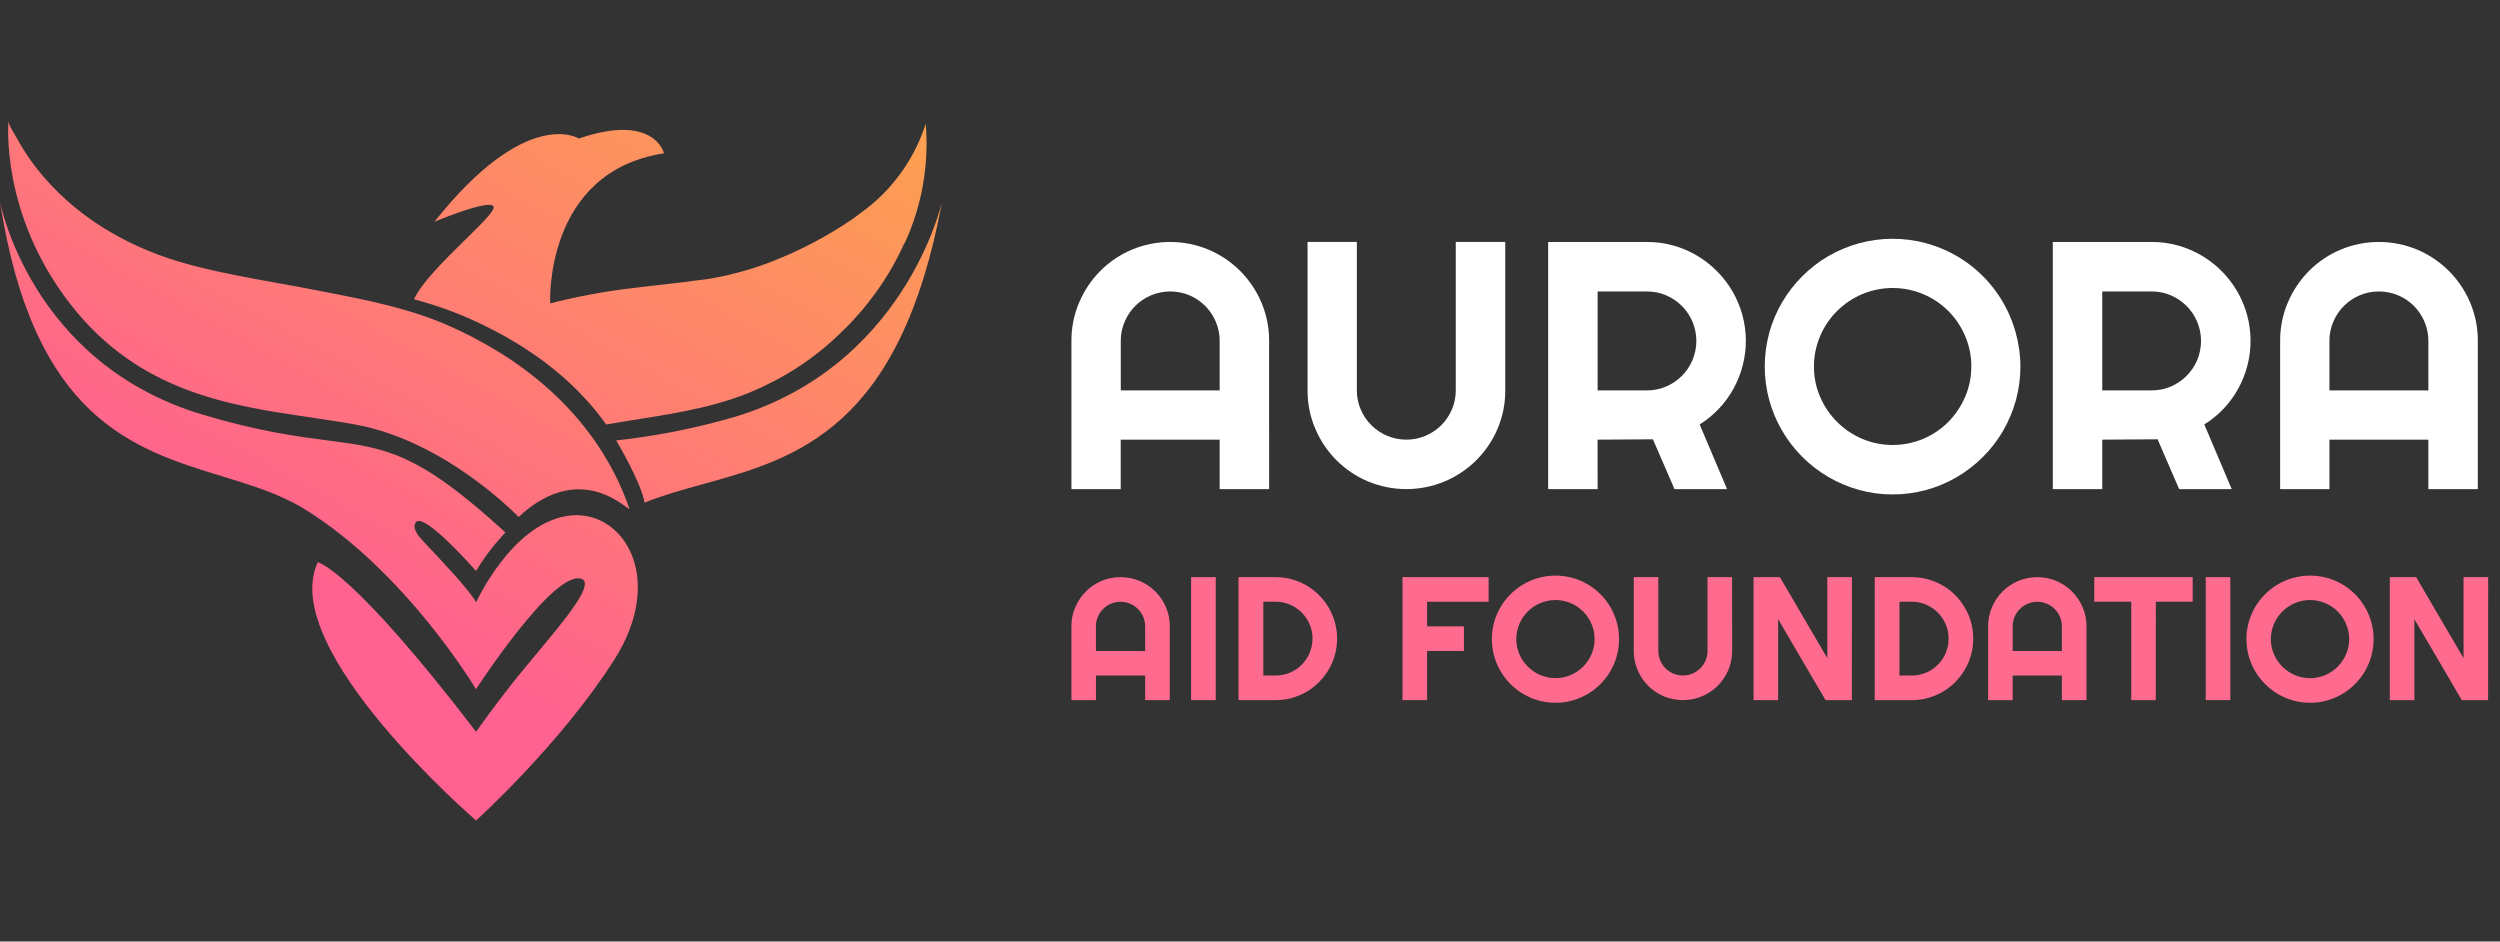
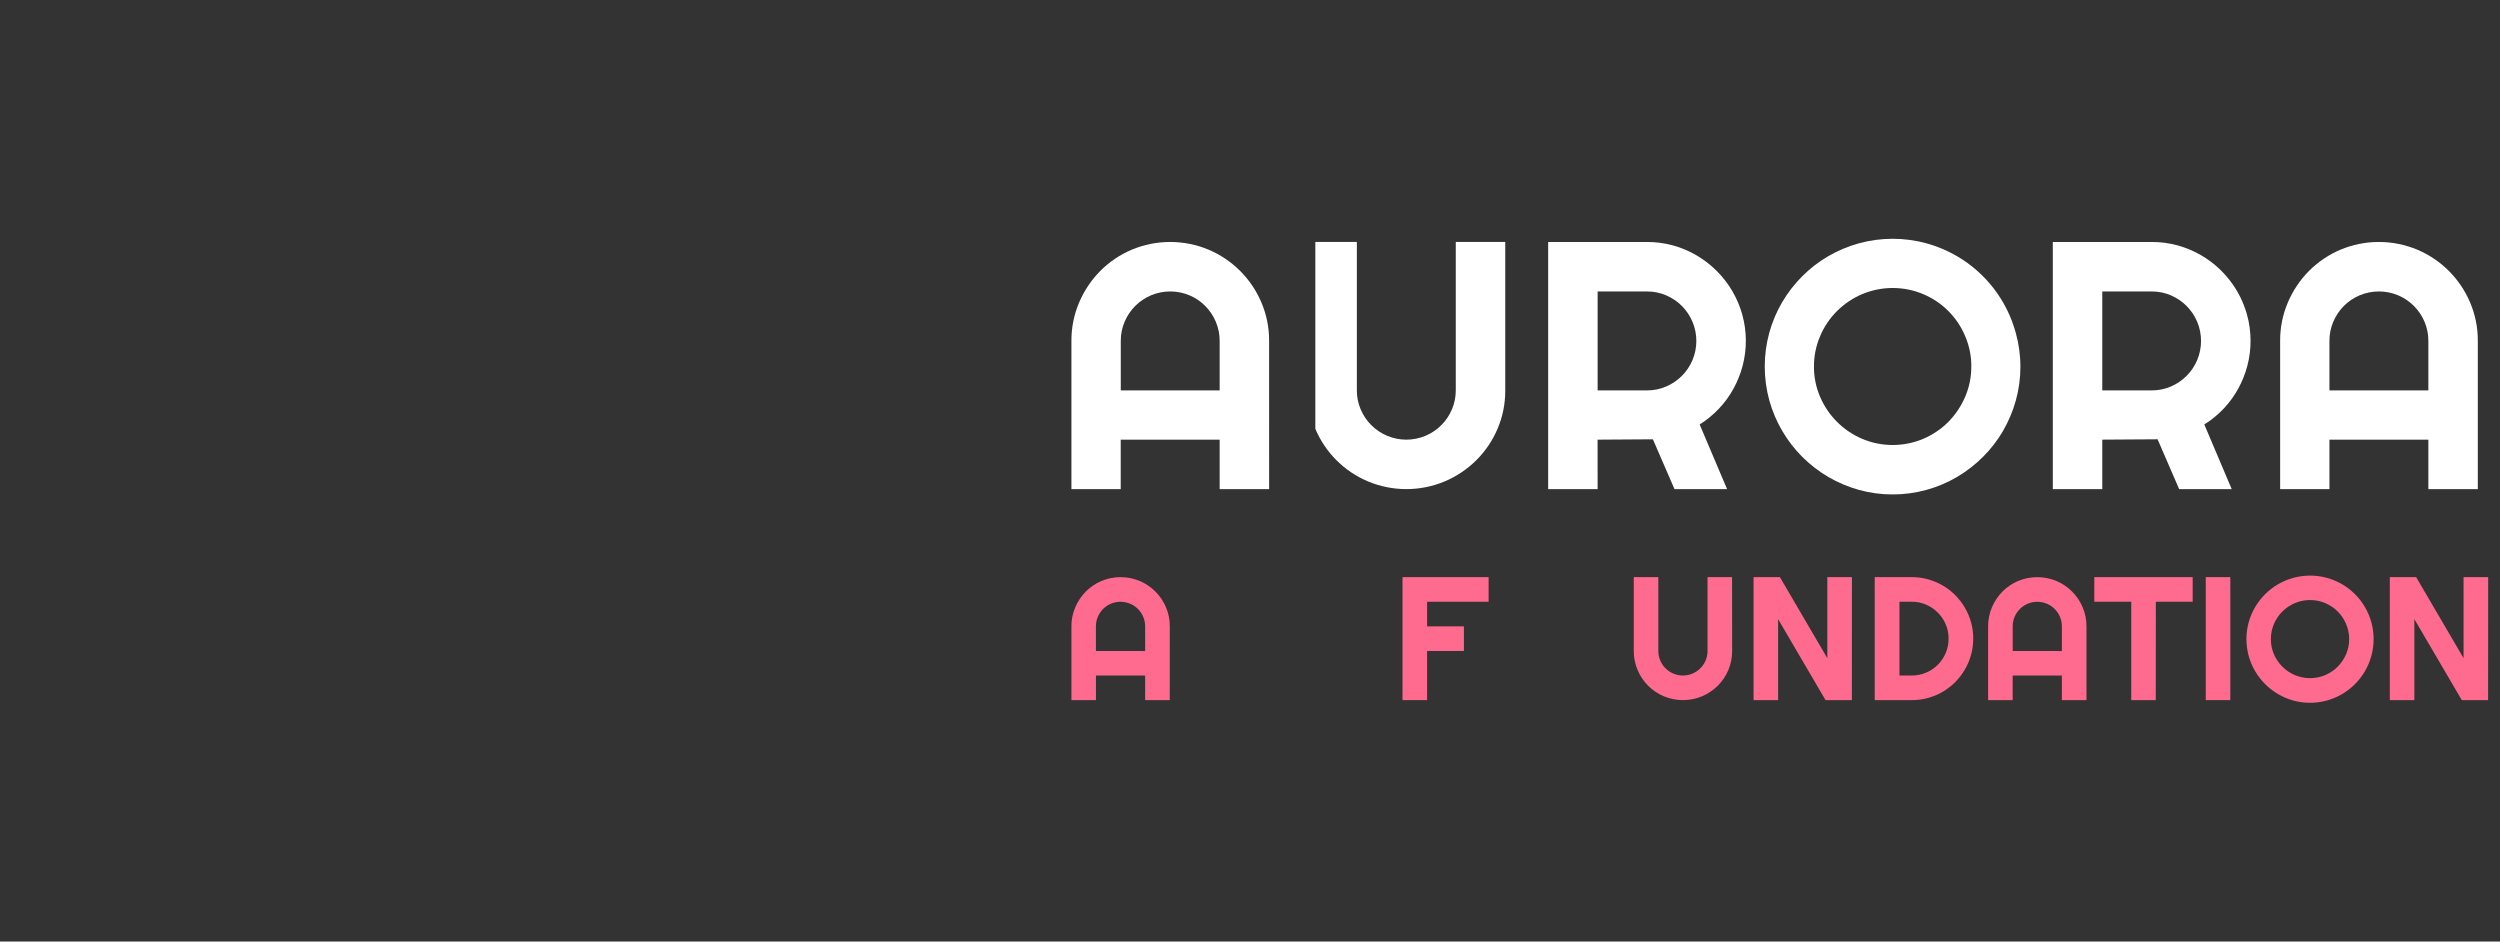
<svg xmlns="http://www.w3.org/2000/svg" width="154" height="58" viewBox="0 0 154 58" fill="none">
  <rect x="0" y="0" width="154" height="58" fill="#333333" stroke="none" />
  <g clip-path="url(#clip0_197_1857)">
    <g clip-path="url(#clip1_197_1857)">
-       <path fill-rule="evenodd" clip-rule="evenodd" d="M0.527 7.422C0.527 7.421 0.528 7.42 0.528 7.419C0.528 7.419 0.528 7.419 0.528 7.419C0.528 7.42 0.527 7.421 0.527 7.422ZM0.527 7.422C0.513 7.575 0.016 13.191 4.348 18.751C8.56 24.162 14.155 24.983 19.151 25.716C20.097 25.855 21.021 25.991 21.91 26.154C27.498 27.178 31.946 31.847 31.946 31.847C35.22 28.791 37.806 30.669 38.551 31.21C38.715 31.329 38.79 31.383 38.762 31.305C37.093 26.518 33.468 22.997 29.036 20.729C28.669 20.541 28.298 20.362 27.926 20.19C25.373 19.02 22.691 18.5 19.938 17.966C19.816 17.942 19.694 17.918 19.572 17.895C18.778 17.738 17.973 17.593 17.164 17.448C15.311 17.114 13.44 16.777 11.643 16.293C8.246 15.386 5.056 13.627 2.74 10.952C2.071 10.187 1.49 9.35 1.006 8.457C0.979 8.405 0.937 8.336 0.889 8.258C0.731 7.998 0.509 7.633 0.527 7.422ZM55.706 14.982L55.716 15.006C56.787 12.703 57.237 10.16 57.022 7.63L56.946 7.859C56.219 9.967 54.856 11.799 53.044 13.102L52.513 13.494C50.982 14.54 49.337 15.409 47.61 16.085C47.465 16.153 47.233 16.233 47.072 16.287L47.056 16.293C46.529 16.486 45.991 16.652 45.446 16.79C45.026 16.91 44.603 17.004 44.179 17.084C44.07 17.098 43.959 17.12 43.848 17.142C43.714 17.168 43.581 17.194 43.45 17.207C42.523 17.335 41.546 17.447 40.575 17.558L40.575 17.558C39.925 17.632 39.277 17.706 38.648 17.785C37.045 17.988 35.456 18.29 33.89 18.688C33.89 18.688 33.49 10.584 40.902 9.444C40.902 9.444 40.333 6.939 35.657 8.533C35.657 8.533 32.464 6.484 26.761 13.659C26.761 13.659 30.295 12.178 30.409 12.746C30.459 13 29.643 13.802 28.654 14.773C27.432 15.973 25.946 17.433 25.505 18.439C27.049 18.841 28.546 19.405 29.971 20.122C32.374 21.308 35.263 23.212 37.342 26.15C37.971 26.039 38.603 25.939 39.236 25.838C41.884 25.417 44.545 24.994 47.002 23.813C48.758 22.995 50.363 21.888 51.752 20.539L52.34 19.961L52.892 19.348L53.164 19.04L53.419 18.717C54.339 17.575 55.107 16.32 55.706 14.982ZM43.31 29.822C42.06 30.168 40.844 30.504 39.709 30.958H39.705C39.492 29.695 37.956 27.131 37.956 27.131C40.24 26.882 42.501 26.449 44.715 25.836C55.751 22.84 58.036 12.399 58.036 12.399C55.44 26.464 49.023 28.24 43.31 29.822ZM34.898 31.786C31.483 32.356 29.326 37.106 29.326 37.106C28.973 36.401 27.043 34.364 26.188 33.469C25.852 33.114 25.321 32.548 25.625 32.166C26.131 31.526 29.324 35.169 29.324 35.169C29.778 34.41 30.308 33.7 30.905 33.048L31.134 32.799C25.731 27.85 23.787 27.598 20.17 27.129C18.29 26.885 15.959 26.583 12.457 25.533C1.865 22.358 0 12.423 0 12.423C2.066 25.791 8.216 27.669 13.69 29.341L13.69 29.341C15.491 29.891 17.218 30.419 18.703 31.326C24.98 35.165 29.322 42.454 29.322 42.454C29.322 42.454 34.1 35.084 35.81 35.654C36.668 35.94 34.849 38.12 32.968 40.374L32.967 40.375C32.759 40.624 32.55 40.874 32.344 41.123C30.699 43.108 29.326 45.077 29.326 45.077C21.628 35.02 19.576 34.634 19.576 34.634C17.064 39.986 29.326 50.543 29.326 50.543C29.326 50.543 34.471 45.911 37.822 40.67C41.11 35.525 38.319 31.216 34.898 31.786Z" fill="url(#paint0_linear_197_1857)" />
-     </g>
+       </g>
    <path d="M78.178 30.13H75.131V27.083H69.036V30.13H66V21C65.995 20.184 66.157 19.376 66.478 18.626C66.785 17.904 67.226 17.246 67.778 16.689C68.332 16.133 68.988 15.69 69.71 15.383C70.461 15.068 71.268 14.905 72.083 14.905C72.897 14.905 73.704 15.068 74.456 15.383C75.917 16.002 77.08 17.165 77.699 18.626C78.02 19.376 78.182 20.184 78.177 21L78.178 30.13ZM75.131 24.048V21C75.133 20.593 75.052 20.19 74.892 19.816C74.584 19.084 74.002 18.5 73.271 18.191C72.896 18.034 72.493 17.953 72.087 17.953C71.68 17.953 71.278 18.034 70.903 18.191C70.17 18.5 69.588 19.083 69.279 19.816C69.119 20.19 69.037 20.593 69.04 21V24.048H75.131Z" fill="white" />
-     <path d="M92.723 24.048C92.729 24.863 92.567 25.67 92.247 26.419C91.94 27.141 91.496 27.797 90.941 28.35C90.383 28.902 89.726 29.344 89.004 29.651C88.252 29.966 87.446 30.129 86.631 30.129C85.816 30.129 85.009 29.966 84.258 29.651C82.8 29.035 81.64 27.875 81.025 26.417C80.704 25.669 80.541 24.862 80.546 24.048V14.905H83.582V24.048C83.58 24.452 83.661 24.852 83.821 25.223C84.131 25.955 84.714 26.536 85.446 26.844C85.821 27.002 86.223 27.083 86.63 27.083C87.037 27.083 87.439 27.002 87.814 26.844C88.545 26.536 89.128 25.954 89.437 25.223C89.597 24.852 89.678 24.452 89.676 24.048V14.905H92.723V24.048Z" fill="white" />
+     <path d="M92.723 24.048C92.729 24.863 92.567 25.67 92.247 26.419C91.94 27.141 91.496 27.797 90.941 28.35C90.383 28.902 89.726 29.344 89.004 29.651C88.252 29.966 87.446 30.129 86.631 30.129C85.816 30.129 85.009 29.966 84.258 29.651C82.8 29.035 81.64 27.875 81.025 26.417V14.905H83.582V24.048C83.58 24.452 83.661 24.852 83.821 25.223C84.131 25.955 84.714 26.536 85.446 26.844C85.821 27.002 86.223 27.083 86.63 27.083C87.037 27.083 87.439 27.002 87.814 26.844C88.545 26.536 89.128 25.954 89.437 25.223C89.597 24.852 89.678 24.452 89.676 24.048V14.905H92.723V24.048Z" fill="white" />
    <path d="M98.414 30.13H95.367V14.906H101.461C102.006 14.904 102.549 14.977 103.075 15.123C103.582 15.264 104.07 15.471 104.524 15.739C104.973 16.004 105.387 16.325 105.755 16.694C106.502 17.441 107.044 18.368 107.327 19.386C107.609 20.413 107.617 21.497 107.348 22.528C107.218 23.02 107.029 23.494 106.785 23.94C106.54 24.387 106.239 24.801 105.888 25.172C105.535 25.546 105.135 25.874 104.699 26.147L106.387 30.129H103.149L101.819 27.061L98.411 27.083L98.414 30.13ZM98.414 17.955V24.048H101.461C101.865 24.05 102.265 23.969 102.636 23.809C103.367 23.498 103.947 22.916 104.256 22.185C104.414 21.81 104.495 21.407 104.495 21.001C104.495 20.595 104.414 20.192 104.256 19.818C103.947 19.086 103.367 18.504 102.636 18.193C102.265 18.033 101.865 17.952 101.461 17.954L98.414 17.955Z" fill="white" />
    <path d="M124.457 22.582C124.459 23.287 124.364 23.988 124.176 24.667C123.993 25.325 123.727 25.956 123.385 26.547C123.045 27.13 122.631 27.666 122.153 28.142C121.675 28.62 121.139 29.035 120.557 29.379C119.354 30.087 117.983 30.459 116.587 30.457C115.882 30.459 115.179 30.364 114.5 30.175C113.185 29.808 111.987 29.109 111.021 28.143C110.056 27.178 109.356 25.98 108.99 24.665C108.615 23.298 108.615 21.855 108.99 20.488C109.172 19.829 109.439 19.197 109.786 18.608C110.13 18.026 110.545 17.491 111.023 17.013C111.499 16.535 112.036 16.121 112.618 15.781C113.209 15.439 113.84 15.174 114.498 14.99C115.865 14.615 117.308 14.615 118.676 14.99C119.333 15.172 119.965 15.438 120.555 15.781C122.326 16.817 123.622 18.505 124.166 20.483C124.358 21.166 124.456 21.872 124.457 22.582ZM121.434 22.582C121.438 21.934 121.307 21.292 121.051 20.697C120.562 19.535 119.638 18.611 118.477 18.122C117.88 17.87 117.238 17.74 116.59 17.74C115.941 17.74 115.3 17.87 114.702 18.122C114.129 18.367 113.607 18.718 113.163 19.157C112.72 19.598 112.367 20.121 112.123 20.697C111.867 21.292 111.737 21.934 111.74 22.582C111.736 23.226 111.866 23.864 112.123 24.455C112.62 25.612 113.544 26.534 114.702 27.029C115.3 27.282 115.941 27.412 116.59 27.412C117.238 27.412 117.88 27.282 118.477 27.029C119.052 26.785 119.575 26.432 120.017 25.989C120.453 25.547 120.803 25.026 121.048 24.455C121.305 23.864 121.436 23.226 121.432 22.582H121.434Z" fill="white" />
    <path d="M129.5 30.13H126.453V14.906H132.551C133.097 14.903 133.64 14.977 134.165 15.123C134.673 15.264 135.16 15.471 135.614 15.739C136.986 16.545 137.991 17.853 138.417 19.386C138.7 20.413 138.707 21.497 138.438 22.528C138.309 23.02 138.12 23.494 137.876 23.94C137.63 24.387 137.329 24.801 136.979 25.172C136.624 25.546 136.223 25.874 135.786 26.147L137.473 30.129H134.235L132.908 27.06L129.5 27.082V30.13ZM129.5 17.955V24.048H132.551C132.955 24.05 133.356 23.969 133.727 23.809C134.087 23.655 134.415 23.433 134.692 23.156C134.971 22.877 135.192 22.547 135.346 22.185C135.503 21.81 135.584 21.407 135.584 21.001C135.584 20.595 135.503 20.192 135.346 19.818C135.192 19.455 134.971 19.125 134.692 18.846C134.415 18.569 134.087 18.347 133.727 18.193C133.356 18.033 132.955 17.952 132.551 17.954L129.5 17.955Z" fill="white" />
    <path d="M152.634 30.13H149.587V27.083H143.493V30.13H140.457V21C140.451 20.184 140.614 19.376 140.934 18.626C141.241 17.904 141.683 17.246 142.235 16.689C142.788 16.133 143.444 15.69 144.166 15.383C144.918 15.068 145.724 14.905 146.539 14.905C147.354 14.905 148.161 15.068 148.912 15.383C150.373 16.002 151.537 17.165 152.156 18.626C152.476 19.376 152.639 20.184 152.633 21L152.634 30.13ZM149.587 24.048V21C149.589 20.593 149.508 20.19 149.349 19.816C149.04 19.083 148.457 18.5 147.724 18.191C147.349 18.034 146.946 17.953 146.54 17.953C146.133 17.953 145.731 18.034 145.356 18.191C144.623 18.499 144.04 19.083 143.732 19.816C143.572 20.19 143.49 20.593 143.493 21V24.048H149.587Z" fill="white" />
    <path d="M72.057 43.127H70.541V41.612H67.511V43.128H66V38.584C65.997 38.178 66.078 37.776 66.238 37.403C66.391 37.044 66.61 36.717 66.885 36.439C67.161 36.163 67.487 35.942 67.847 35.789C68.221 35.633 68.622 35.552 69.028 35.552C69.433 35.552 69.835 35.633 70.208 35.789C70.935 36.098 71.514 36.676 71.822 37.403C71.982 37.776 72.063 38.178 72.06 38.584L72.057 43.127ZM70.541 40.104V38.584C70.542 38.382 70.501 38.182 70.422 37.996C70.269 37.63 69.977 37.339 69.611 37.187C69.424 37.109 69.225 37.069 69.023 37.069C68.821 37.069 68.621 37.109 68.435 37.187C68.07 37.34 67.78 37.63 67.627 37.995C67.547 38.181 67.507 38.381 67.508 38.583V40.1L70.541 40.104Z" fill="#FF6B8F" />
-     <path d="M74.889 43.127H73.372V35.552H74.889V43.127Z" fill="#FF6B8F" />
-     <path d="M82.364 39.34C82.366 40.011 82.188 40.671 81.846 41.249C81.681 41.528 81.483 41.785 81.254 42.016C80.904 42.369 80.487 42.65 80.027 42.84C79.567 43.031 79.074 43.129 78.576 43.127H76.294V35.552H78.576C78.916 35.551 79.255 35.596 79.583 35.687C80.216 35.861 80.793 36.198 81.255 36.664C81.484 36.894 81.683 37.151 81.847 37.43C82.188 38.008 82.367 38.668 82.364 39.34H82.364ZM80.852 39.34C80.854 39.036 80.794 38.736 80.675 38.457C80.443 37.911 80.007 37.477 79.461 37.245C79.181 37.125 78.88 37.064 78.576 37.066H77.82V41.612H78.576C78.88 41.614 79.181 41.554 79.461 41.435C80.007 41.206 80.441 40.772 80.671 40.225C80.789 39.945 80.85 39.644 80.848 39.34H80.852Z" fill="#FF6B8F" />
    <path d="M87.91 43.127H86.394V35.552H91.698V37.068H87.91V38.584H90.177V40.1H87.91V43.127Z" fill="#FF6B8F" />
-     <path d="M99.733 39.371C99.734 39.722 99.686 40.071 99.592 40.409C99.502 40.736 99.37 41.051 99.2 41.345C99.03 41.635 98.824 41.902 98.587 42.14C98.349 42.377 98.083 42.584 97.794 42.754C97.344 43.018 96.845 43.19 96.327 43.258C95.81 43.326 95.284 43.289 94.78 43.151C94.453 43.06 94.138 42.927 93.845 42.754C93.262 42.413 92.777 41.927 92.435 41.345C92.263 41.051 92.13 40.737 92.039 40.409C91.852 39.729 91.852 39.011 92.039 38.33C92.129 38.003 92.262 37.688 92.435 37.396C92.606 37.107 92.812 36.84 93.05 36.603C93.287 36.365 93.555 36.16 93.845 35.99C94.139 35.82 94.453 35.688 94.78 35.597C95.46 35.41 96.178 35.41 96.859 35.597C97.512 35.776 98.108 36.123 98.587 36.602C99.067 37.081 99.413 37.677 99.592 38.33C99.686 38.669 99.734 39.02 99.733 39.371ZM98.227 39.371C98.229 39.049 98.164 38.73 98.037 38.434C97.793 37.856 97.334 37.396 96.756 37.153C96.459 37.027 96.139 36.962 95.817 36.962C95.494 36.962 95.175 37.027 94.878 37.153C94.593 37.274 94.333 37.448 94.112 37.665C93.891 37.885 93.716 38.145 93.594 38.431C93.467 38.727 93.402 39.047 93.404 39.369C93.402 39.689 93.466 40.007 93.594 40.301C93.842 40.877 94.301 41.335 94.878 41.582C95.175 41.708 95.494 41.772 95.817 41.772C96.139 41.772 96.459 41.708 96.756 41.582C97.042 41.461 97.302 41.285 97.522 41.064C97.74 40.844 97.914 40.585 98.037 40.301C98.164 40.008 98.229 39.691 98.227 39.371Z" fill="#FF6B8F" />
    <path d="M106.7 40.1C106.703 40.506 106.622 40.908 106.463 41.281C106.31 41.64 106.089 41.967 105.813 42.242C105.535 42.517 105.208 42.737 104.849 42.89C104.475 43.046 104.074 43.127 103.668 43.127C103.263 43.127 102.862 43.046 102.488 42.89C101.762 42.583 101.185 42.006 100.879 41.281C100.719 40.908 100.638 40.506 100.641 40.1V35.552H102.153V40.1C102.151 40.302 102.192 40.502 102.272 40.688C102.426 41.052 102.716 41.341 103.081 41.494C103.267 41.572 103.466 41.612 103.668 41.612C103.87 41.612 104.07 41.572 104.256 41.494C104.436 41.417 104.601 41.307 104.74 41.169C104.878 41.031 104.988 40.868 105.065 40.688C105.145 40.502 105.185 40.302 105.184 40.1V35.552H106.695L106.7 40.1Z" fill="#FF6B8F" />
    <path d="M114.075 43.127H112.453L109.532 38.14V43.127H108.02V35.552H109.642L112.563 40.544V35.552H114.079L114.075 43.127Z" fill="#FF6B8F" />
    <path d="M121.55 39.34C121.553 40.011 121.374 40.671 121.032 41.249C120.868 41.528 120.671 41.785 120.444 42.016C120.093 42.369 119.676 42.649 119.216 42.84C118.756 43.031 118.263 43.129 117.765 43.127H115.483V35.552H117.765C118.106 35.551 118.445 35.596 118.773 35.687C119.09 35.775 119.395 35.903 119.679 36.07C119.959 36.234 120.217 36.434 120.446 36.664C120.673 36.894 120.87 37.151 121.033 37.43C121.375 38.008 121.554 38.668 121.552 39.34H121.55ZM120.033 39.34C120.036 39.036 119.975 38.736 119.856 38.457C119.742 38.188 119.577 37.943 119.371 37.737C119.163 37.528 118.918 37.361 118.647 37.245C118.368 37.125 118.066 37.064 117.762 37.066H117.006V41.612H117.762C118.066 41.614 118.367 41.554 118.647 41.435C119.193 41.206 119.628 40.772 119.856 40.225C119.975 39.945 120.036 39.644 120.033 39.34Z" fill="#FF6B8F" />
    <path d="M128.528 43.127H127.012V41.612H123.98V43.128H122.468V38.584C122.466 38.178 122.547 37.776 122.706 37.403C122.858 37.044 123.078 36.717 123.353 36.439C123.628 36.163 123.955 35.942 124.314 35.789C124.688 35.633 125.089 35.552 125.495 35.552C125.901 35.552 126.302 35.633 126.676 35.789C127.403 36.097 127.982 36.676 128.29 37.403C128.449 37.776 128.53 38.178 128.527 38.584L128.528 43.127ZM127.012 40.104V38.584C127.013 38.382 126.973 38.182 126.893 37.996C126.74 37.631 126.45 37.341 126.085 37.187C125.899 37.11 125.699 37.07 125.497 37.07C125.295 37.07 125.096 37.11 124.909 37.187C124.544 37.341 124.254 37.631 124.101 37.996C124.022 38.182 123.981 38.382 123.982 38.584V40.1L127.012 40.104Z" fill="#FF6B8F" />
    <path d="M132.796 43.127H131.285V37.068H129.009V35.552H135.068V37.068H132.8L132.796 43.127Z" fill="#FF6B8F" />
    <path d="M137.387 43.127H135.875V35.552H137.387V43.127Z" fill="#FF6B8F" />
    <path d="M146.214 39.371C146.215 39.722 146.168 40.071 146.074 40.409C145.983 40.737 145.851 41.051 145.68 41.345C145.511 41.635 145.306 41.902 145.068 42.14C144.831 42.377 144.564 42.584 144.275 42.754C143.825 43.018 143.326 43.19 142.809 43.258C142.291 43.326 141.765 43.289 141.262 43.151C140.934 43.06 140.62 42.927 140.326 42.754C139.744 42.413 139.259 41.927 138.917 41.345C138.744 41.051 138.611 40.737 138.52 40.409C138.333 39.729 138.333 39.011 138.52 38.33C138.611 38.003 138.744 37.688 138.917 37.396C139.087 37.107 139.294 36.84 139.531 36.603C139.769 36.365 140.036 36.16 140.326 35.99C140.62 35.82 140.935 35.688 141.262 35.597C141.942 35.41 142.66 35.41 143.34 35.597C143.993 35.777 144.589 36.123 145.068 36.602C145.547 37.082 145.894 37.677 146.074 38.33C146.168 38.669 146.215 39.02 146.214 39.371ZM144.709 39.371C144.71 39.049 144.645 38.73 144.518 38.434C144.275 37.856 143.815 37.396 143.238 37.153C142.94 37.027 142.621 36.962 142.298 36.962C141.976 36.962 141.656 37.027 141.359 37.153C141.074 37.275 140.814 37.45 140.593 37.668C140.373 37.887 140.197 38.147 140.075 38.434C139.948 38.73 139.884 39.049 139.886 39.371C139.883 39.692 139.948 40.009 140.075 40.303C140.323 40.879 140.783 41.338 141.359 41.585C141.657 41.71 141.976 41.775 142.298 41.775C142.621 41.775 142.94 41.71 143.238 41.585C143.524 41.463 143.784 41.287 144.003 41.067C144.221 40.847 144.396 40.588 144.518 40.303C144.646 40.009 144.711 39.692 144.709 39.371Z" fill="#FF6B8F" />
    <path d="M153.267 43.127H151.646L148.725 38.14V43.127H147.213V35.552H148.835L151.756 40.544V35.552H153.272L153.267 43.127Z" fill="#FF6B8F" />
  </g>
  <defs>
    <linearGradient id="paint0_linear_197_1857" x1="24.026" y1="39.323" x2="67.093" y2="-38.302" gradientUnits="userSpaceOnUse">
      <stop stop-color="#FF6190" />
      <stop offset="1" stop-color="#FBE30D" />
    </linearGradient>
    <clipPath id="clip0_197_1857">
      <rect width="153.272" height="58" fill="white" />
    </clipPath>
    <clipPath id="clip1_197_1857">
      <rect width="58" height="58" fill="white" />
    </clipPath>
  </defs>
</svg>